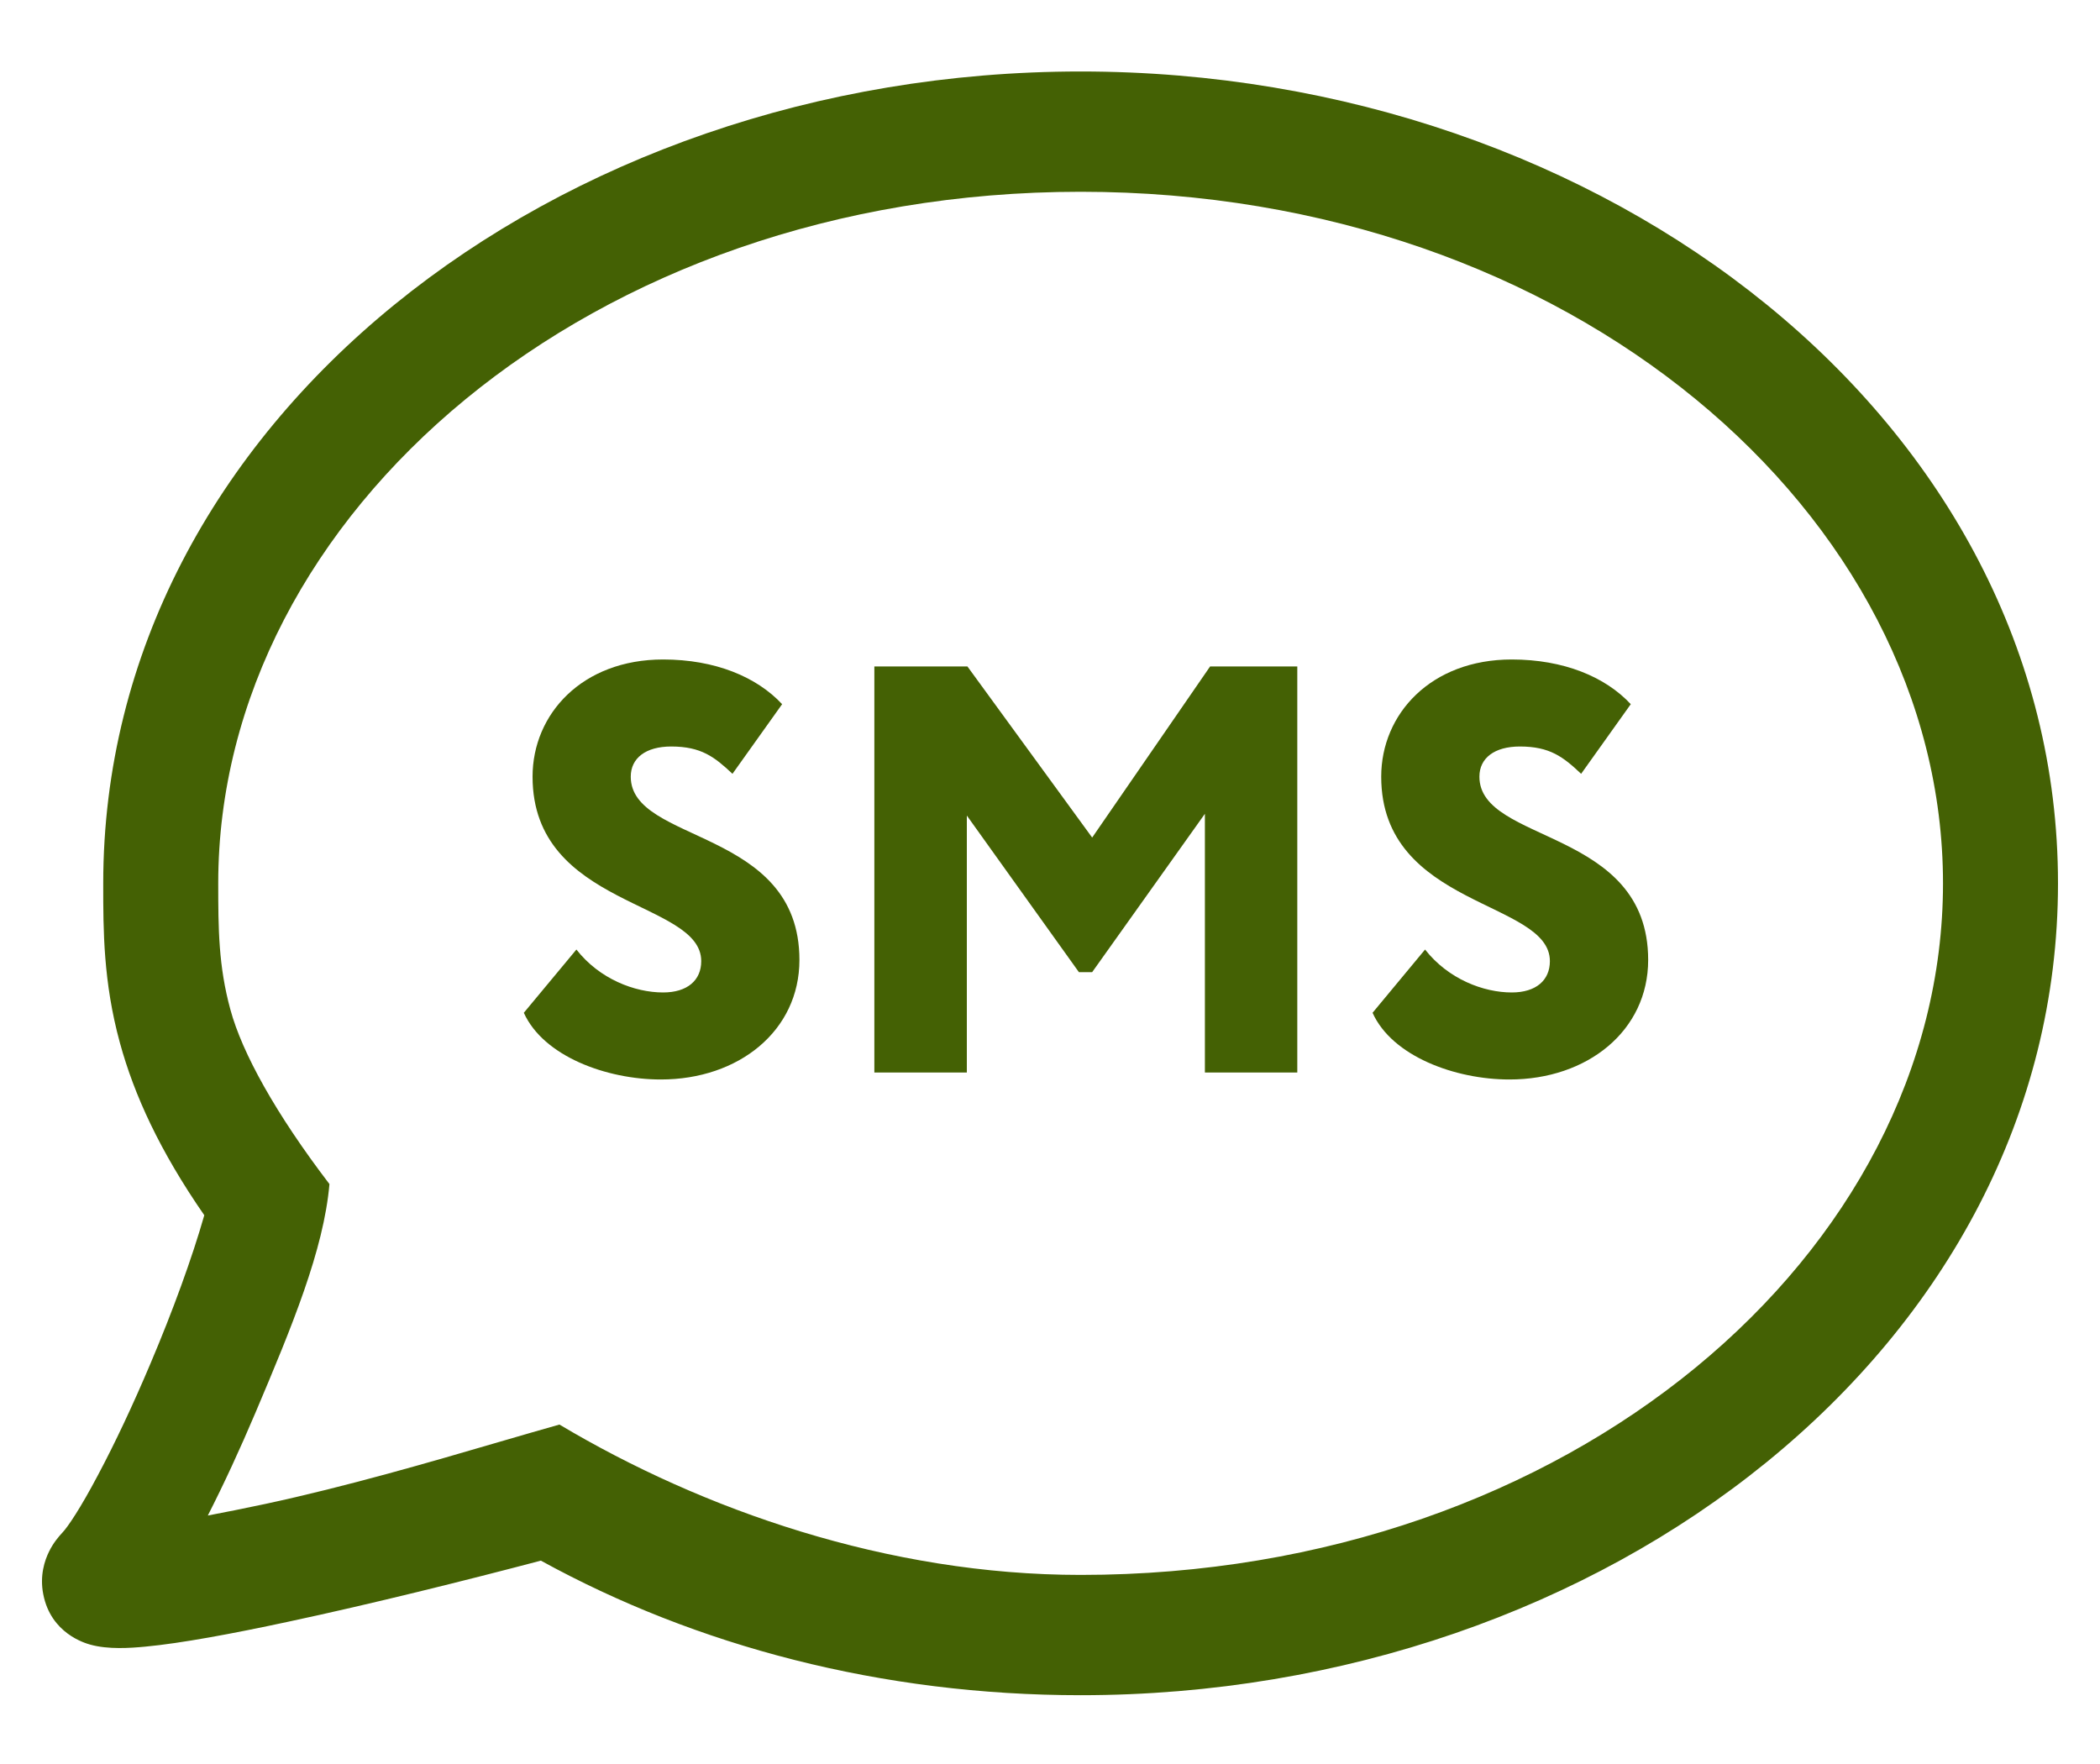
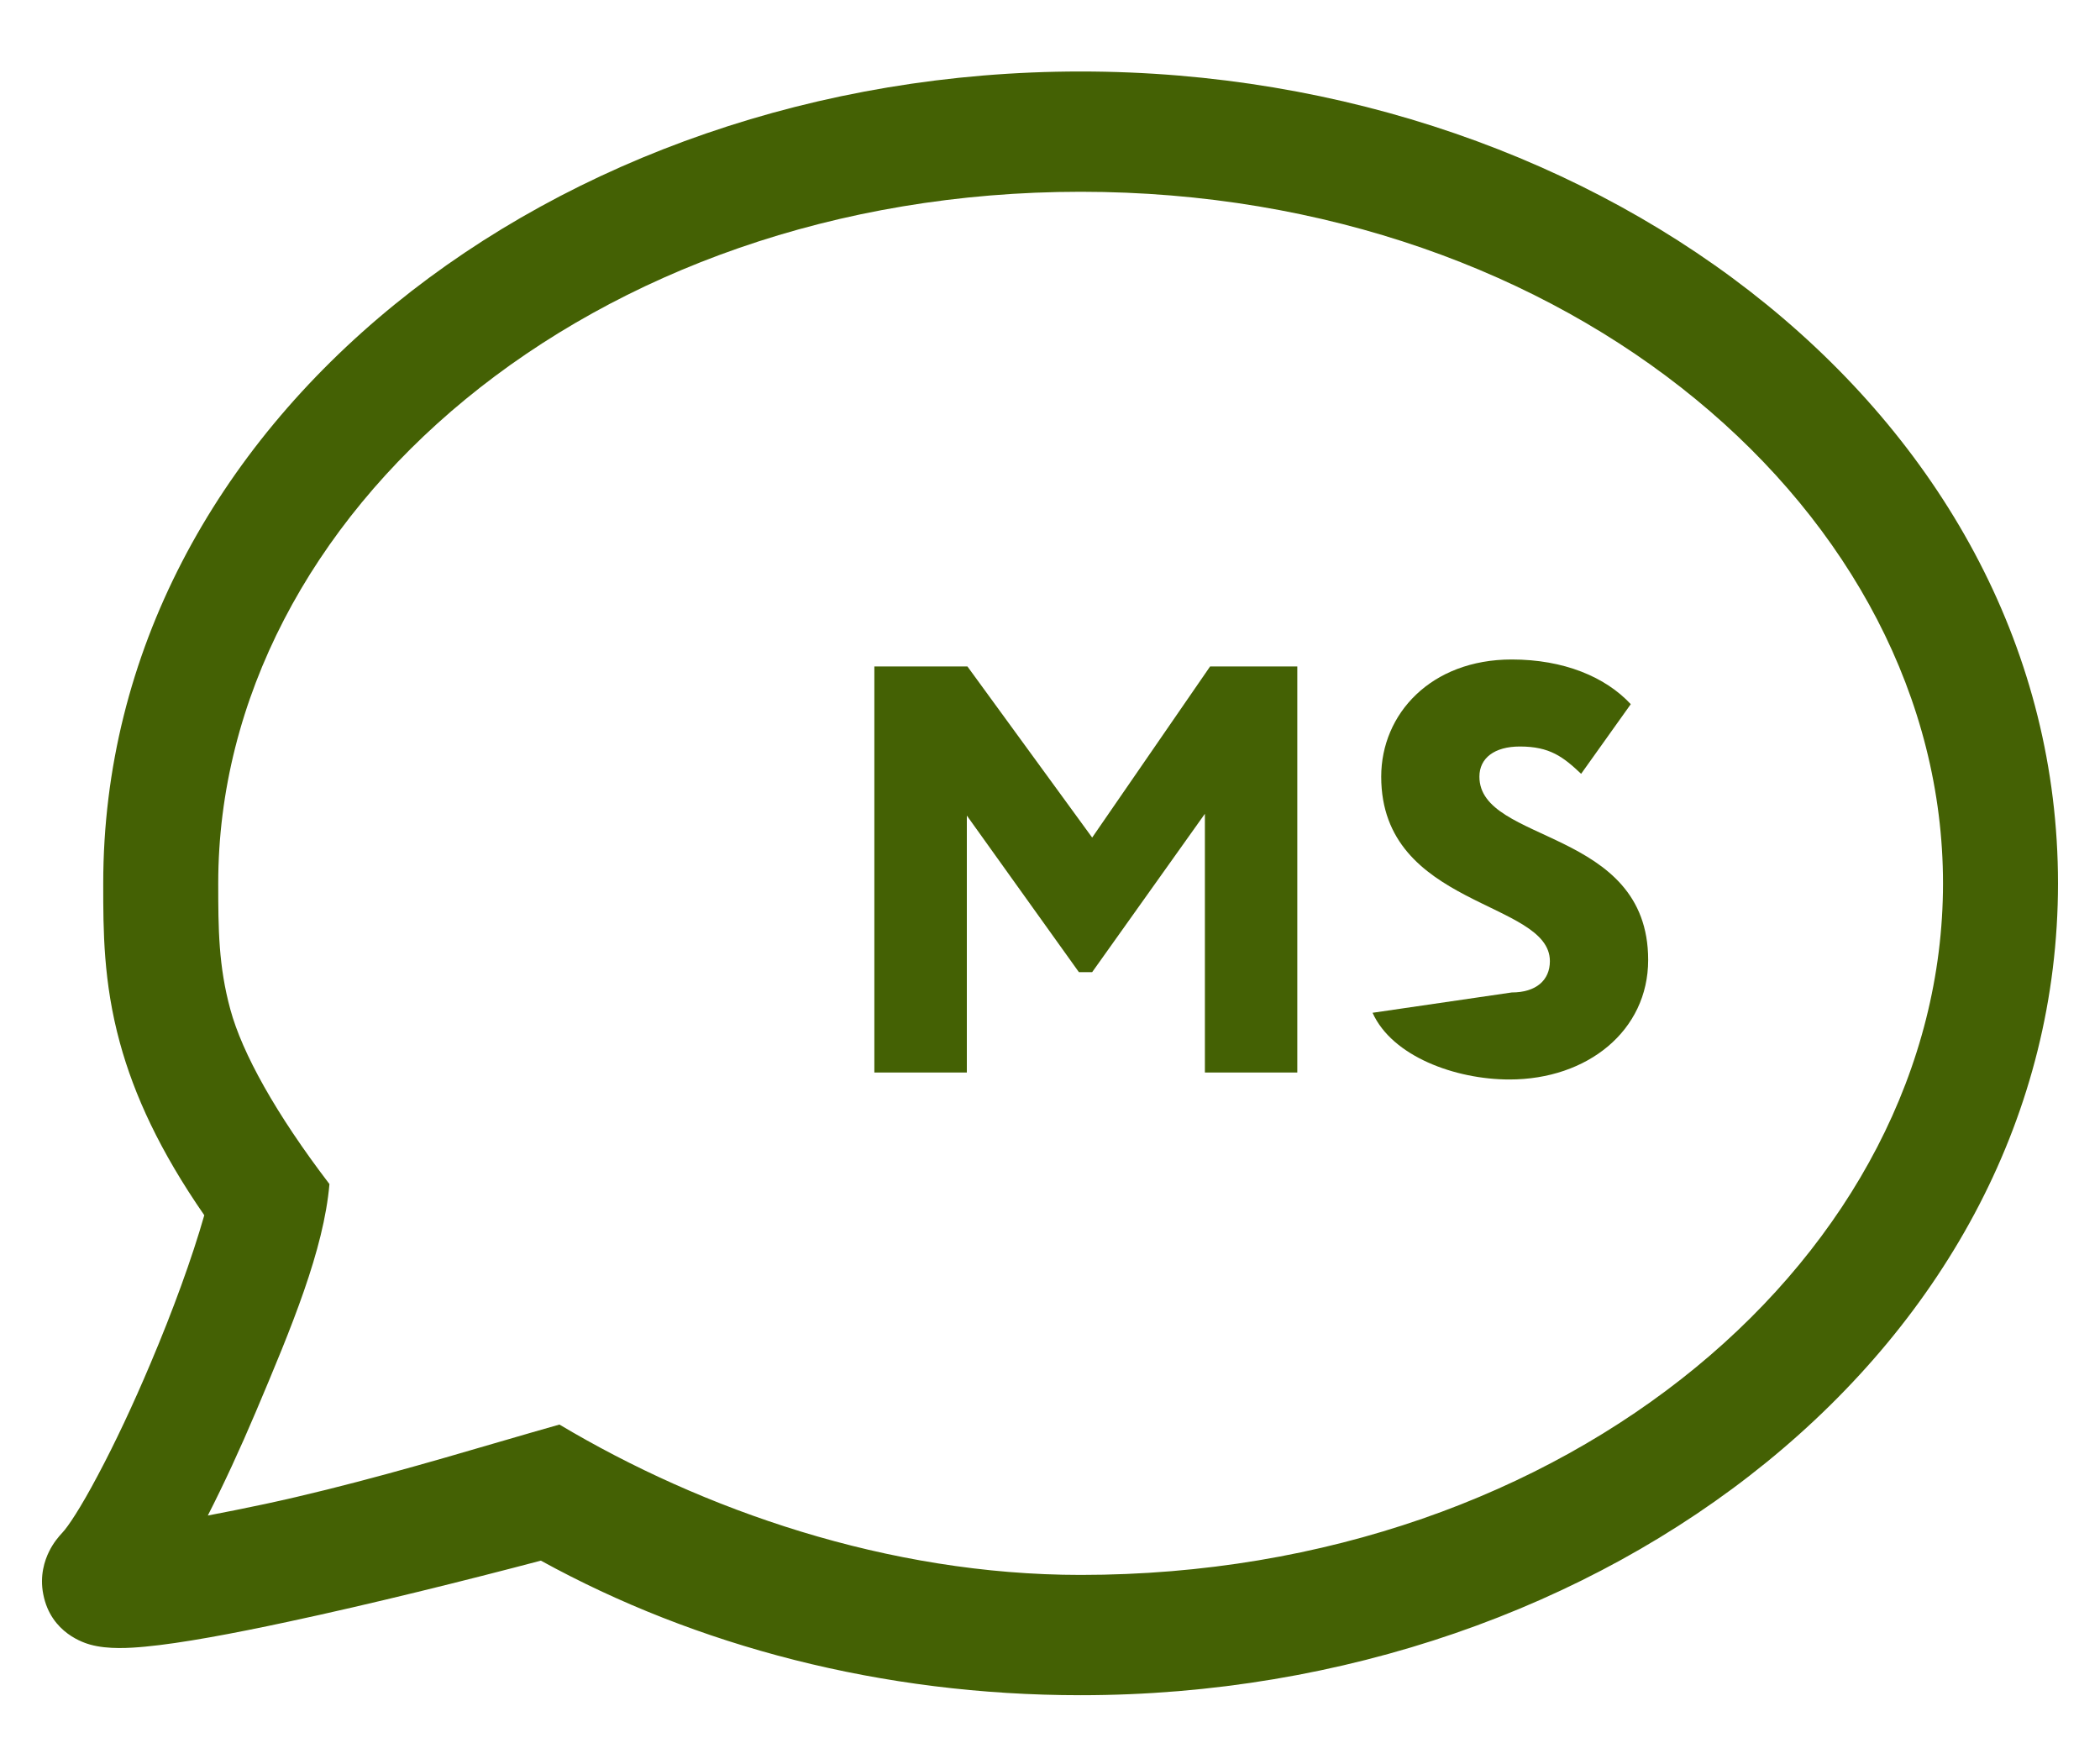
<svg xmlns="http://www.w3.org/2000/svg" width="25" height="21" viewBox="0 0 25 21" fill="none">
-   <path d="M8.348 11.442C8.348 11.67 8.183 11.815 7.894 11.815C7.557 11.815 7.137 11.656 6.862 11.304L6.236 12.057C6.47 12.575 7.22 12.851 7.867 12.851C8.795 12.851 9.517 12.271 9.517 11.428C9.517 9.854 7.509 10.047 7.509 9.246C7.509 9.025 7.688 8.887 7.99 8.887C8.348 8.887 8.506 9.011 8.72 9.212L9.311 8.383C9.008 8.058 8.513 7.851 7.894 7.851C6.931 7.851 6.34 8.5 6.34 9.246C6.34 10.807 8.348 10.717 8.348 11.442Z" fill="#446104" />
  <path d="M10.409 12.768H11.51V9.709L12.844 11.573H13.002L14.344 9.688V12.768H15.444V7.934H14.406L13.002 9.971L11.517 7.934H10.409V12.768Z" fill="#446104" />
-   <path d="M18.451 11.442C18.451 11.67 18.286 11.815 17.997 11.815C17.66 11.815 17.241 11.656 16.965 11.304L16.34 12.057C16.573 12.575 17.323 12.851 17.97 12.851C18.898 12.851 19.621 12.271 19.621 11.428C19.621 9.854 17.612 10.047 17.612 9.246C17.612 9.025 17.791 8.887 18.094 8.887C18.451 8.887 18.61 9.011 18.823 9.212L19.414 8.383C19.112 8.058 18.616 7.851 17.997 7.851C17.034 7.851 16.443 8.5 16.443 9.246C16.443 10.807 18.451 10.717 18.451 11.442Z" fill="#446104" />
+   <path d="M18.451 11.442C18.451 11.67 18.286 11.815 17.997 11.815L16.34 12.057C16.573 12.575 17.323 12.851 17.97 12.851C18.898 12.851 19.621 12.271 19.621 11.428C19.621 9.854 17.612 10.047 17.612 9.246C17.612 9.025 17.791 8.887 18.094 8.887C18.451 8.887 18.61 9.011 18.823 9.212L19.414 8.383C19.112 8.058 18.616 7.851 17.997 7.851C17.034 7.851 16.443 8.5 16.443 9.246C16.443 10.807 18.451 10.717 18.451 11.442Z" fill="#446104" />
  <path fill-rule="evenodd" clip-rule="evenodd" d="M2.598 10.516C2.598 6.124 7.028 2.283 12.865 2.283C18.702 2.283 23.131 6.124 23.131 10.516C23.131 14.909 18.702 18.749 12.865 18.749C10.569 18.749 8.361 17.973 6.66 16.959L6.66 16.96L6.66 16.959C6.45 17.018 6.207 17.089 5.942 17.166C5.139 17.401 4.125 17.697 3.154 17.905C2.911 17.956 2.683 18.003 2.474 18.042C2.663 17.672 2.859 17.248 3.044 16.811C3.474 15.795 3.854 14.882 3.922 14.096L3.922 14.096C3.281 13.257 2.883 12.535 2.743 12.02C2.601 11.501 2.598 11.056 2.598 10.516ZM2.432 14.467C1.903 13.703 1.597 13.036 1.427 12.413C1.229 11.69 1.229 11.068 1.229 10.539L1.229 10.516C1.229 5.024 6.605 0.851 12.865 0.851C19.124 0.851 24.5 5.024 24.5 10.516C24.5 16.008 19.124 20.181 12.865 20.181C10.497 20.181 8.286 19.595 6.439 18.579C5.563 18.81 4.418 19.096 3.428 19.307C2.772 19.448 2.156 19.563 1.728 19.603C1.547 19.62 1.287 19.638 1.075 19.579C1.015 19.562 0.605 19.447 0.515 18.979C0.471 18.757 0.532 18.575 0.585 18.469C0.636 18.365 0.701 18.29 0.745 18.243C0.806 18.179 0.956 17.959 1.166 17.561C1.364 17.19 1.584 16.724 1.792 16.231C2.058 15.604 2.286 14.978 2.432 14.467Z" fill="#446104" />
</svg>